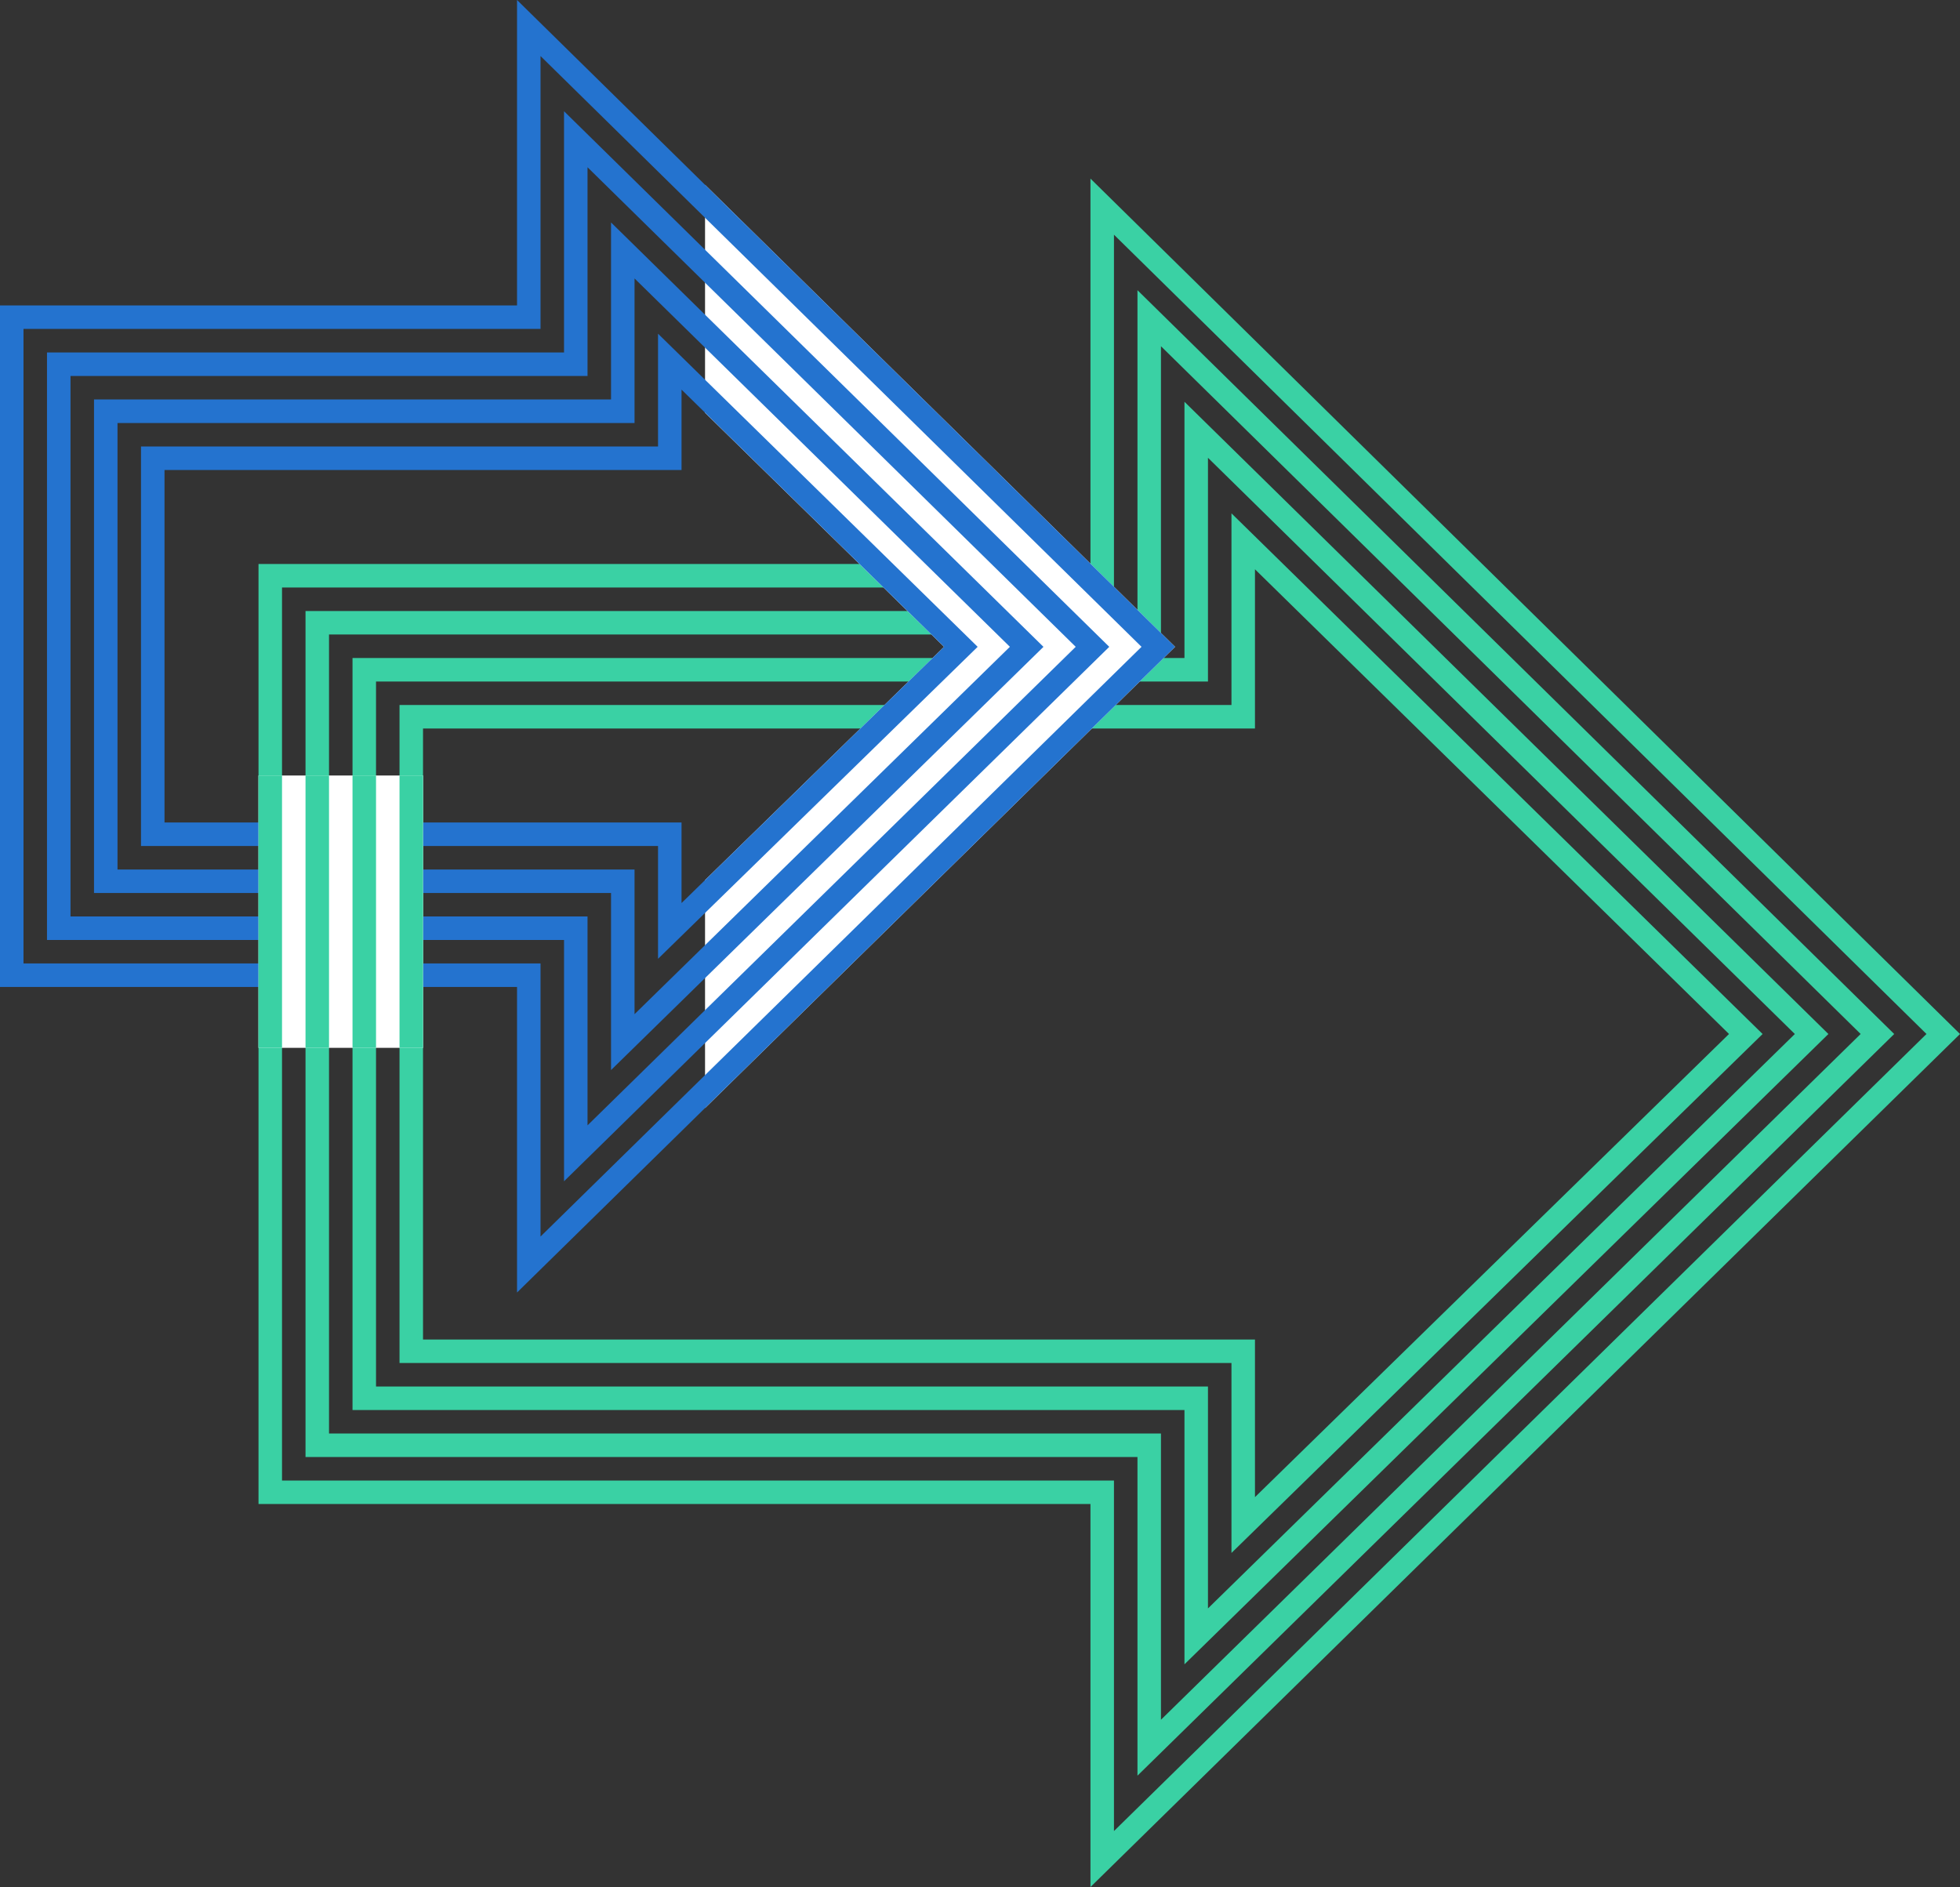
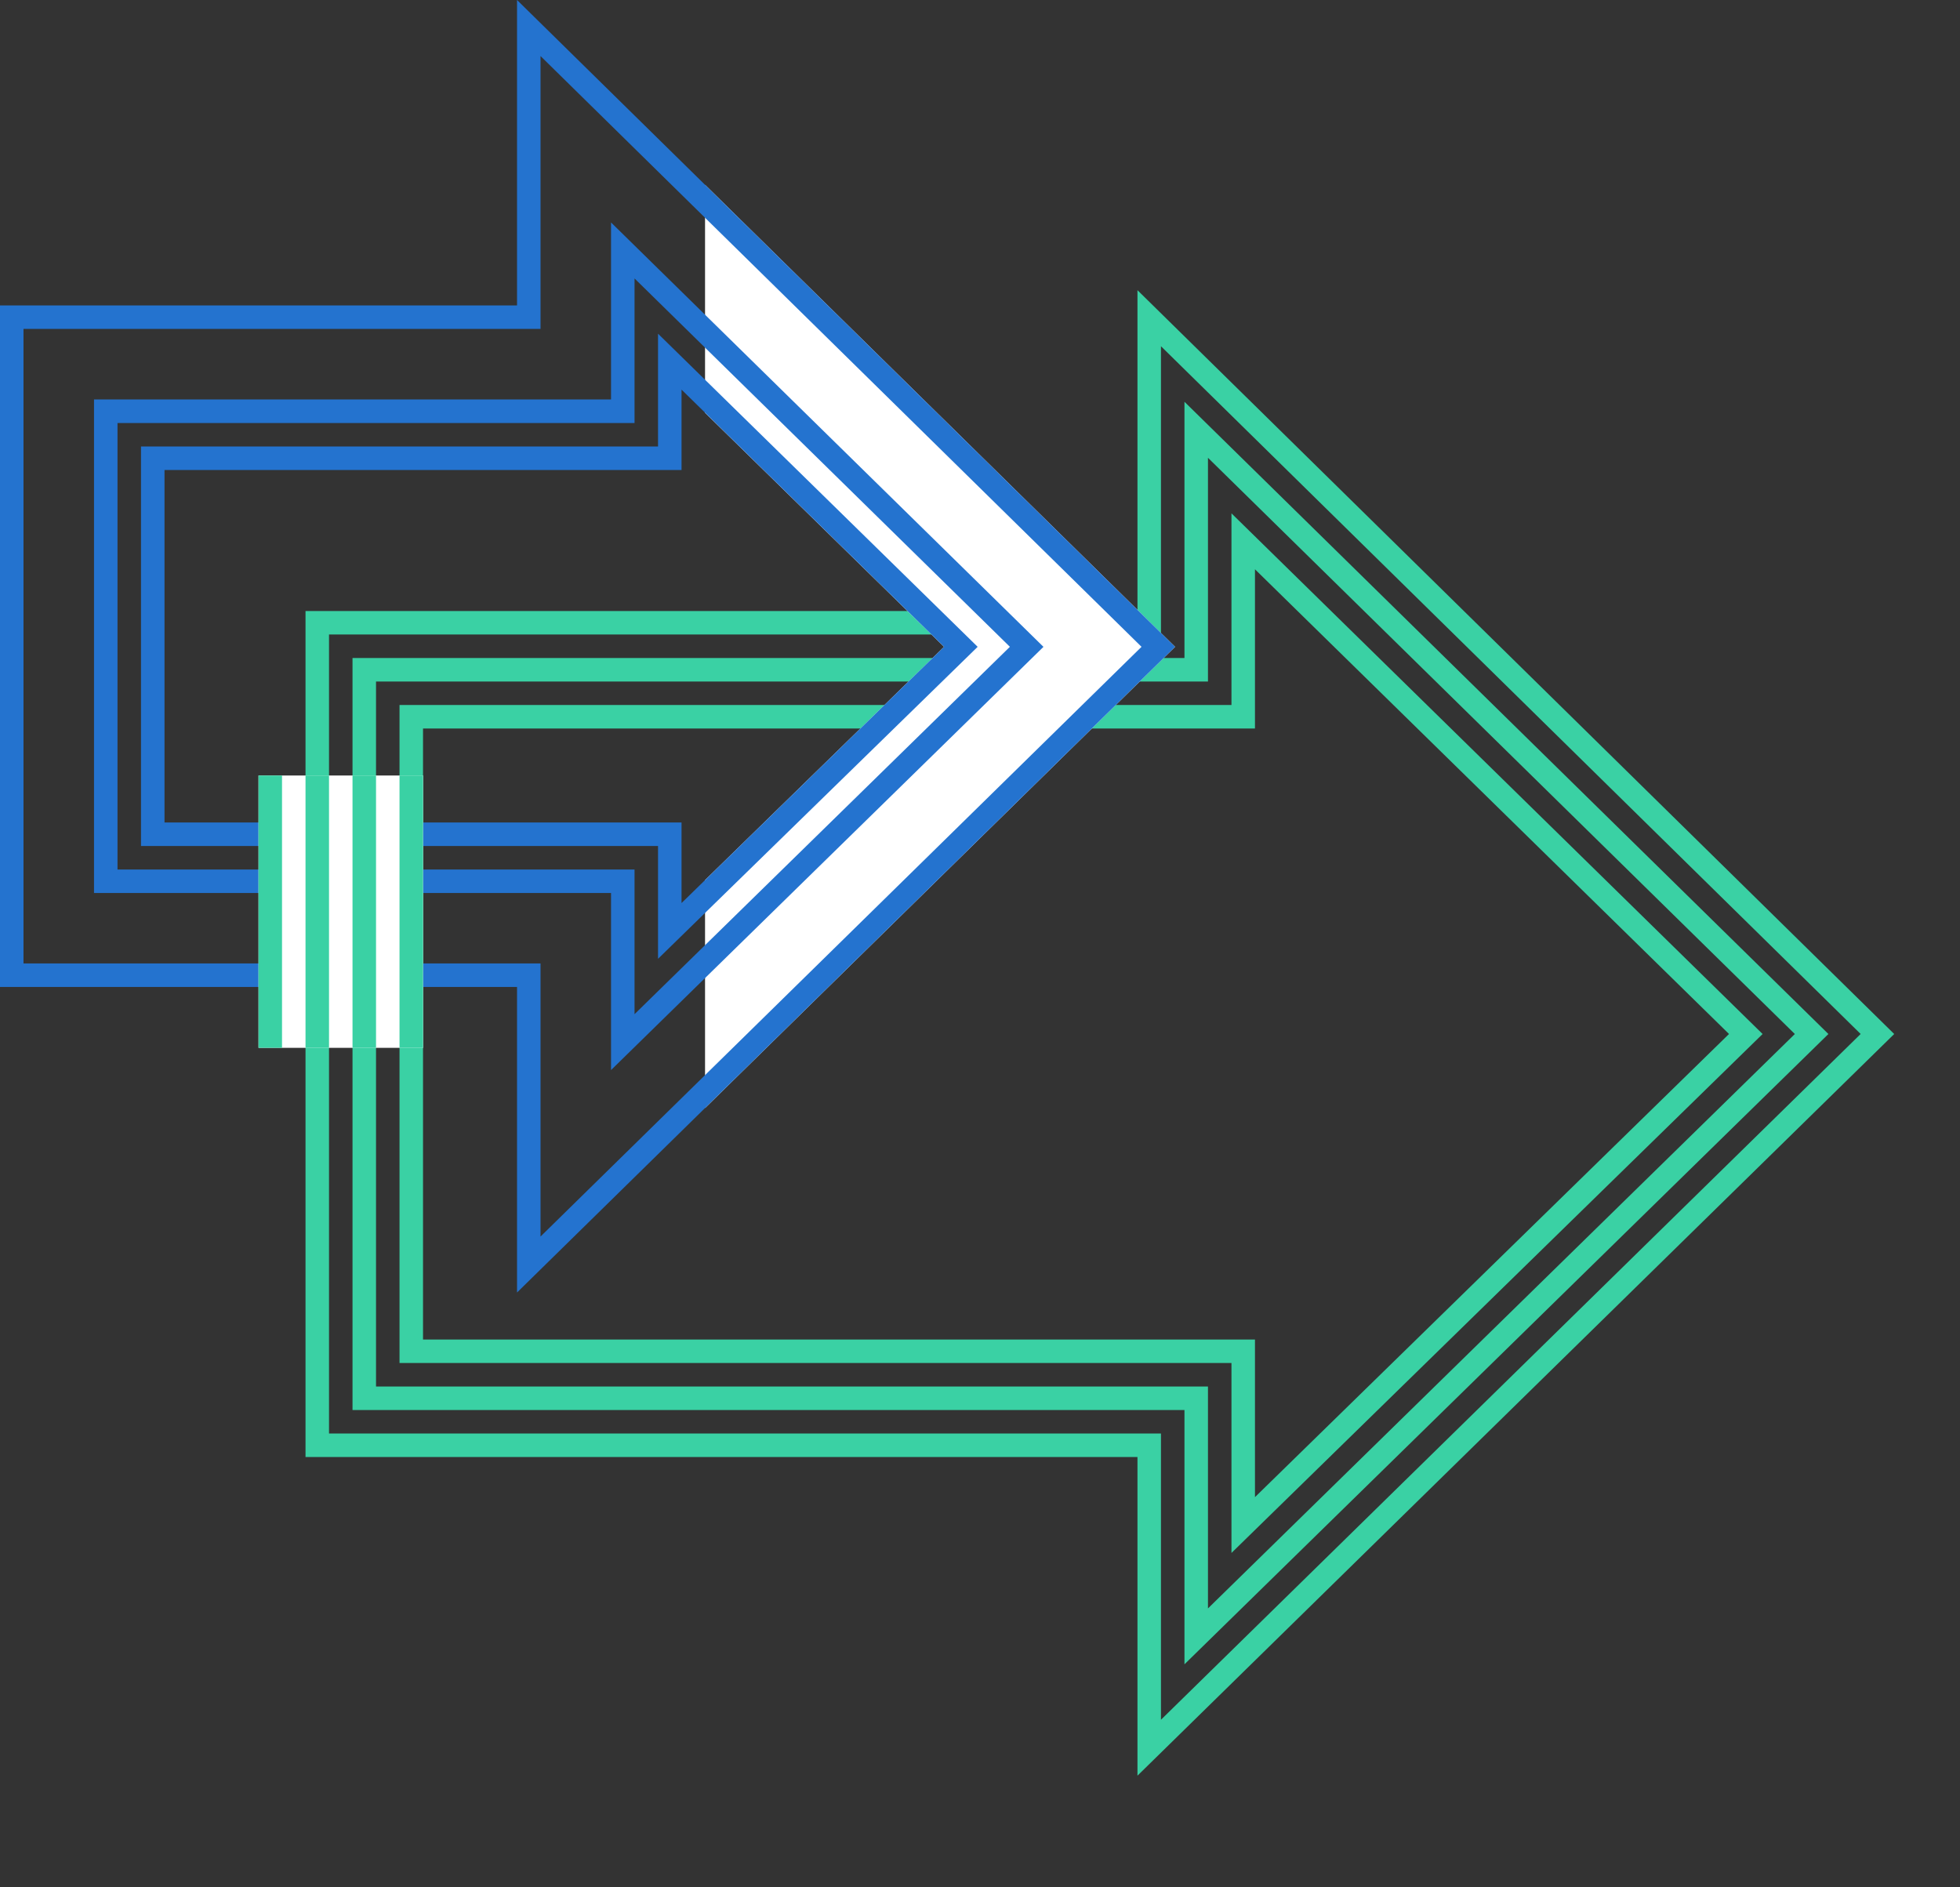
<svg xmlns="http://www.w3.org/2000/svg" id="Group_3327" data-name="Group 3327" width="416.998" height="401.492" viewBox="0 0 416.998 401.492">
  <rect x="0" y="0" width="416.998" height="401.492" fill="#333333" stroke="none" />
-   <path id="Path_77207" data-name="Path 77207" d="M237,49.935l172.865,170.06L237,389.583V315H60V125H237V49.935ZM232,38v82H55V320H232v81.492L417,220Z" fill="#3ad1a4" />
  <path id="Path_77208" data-name="Path 77208" d="M247,73.667,395.861,219.995,247,365.9V305H70V135H247V73.667Zm-5-11.926V130H65V310H242v67.8L403,220Z" fill="#3ad1a4" />
  <path id="Path_77209" data-name="Path 77209" d="M257,97.4l124.859,122.6L257,342.214V295H80V145H257V97.4Zm-5-11.917V140H75V300H252v54.105L389,220Z" fill="#3ad1a4" />
  <path id="Path_77210" data-name="Path 77210" d="M267,121.122l100.854,98.872L267,318.536V285H90V155H267V121.122Zm-5-11.9V150H85V290H262v40.412L375,220Z" fill="#3ad1a4" />
  <path id="Path_77211" data-name="Path 77211" d="M150,87.823l50.851,49.8L150,187.253v48.5l100-98.13-100-98.3Z" fill="#fff" />
  <path id="Path_77212" data-name="Path 77212" d="M5,69.982H115V11.927L242.864,137.62,115,263.089v-58.1H5ZM110,0V64.983H0V209.988H110V275L250,137.623Z" fill="#2473cf" />
-   <path id="Path_77213" data-name="Path 77213" d="M125,35.587,228.862,137.619,125,239.432v-44.44H15v-115H125v-44.4Zm-5-11.921V74.988H10v125H120v51.343L236,137.623Z" fill="#2473cf" />
  <path id="Path_77214" data-name="Path 77214" d="M135,59.244l79.858,78.374L135,215.779V185H25v-95H135V59.244Zm-5-11.913V84.994H20V190H130v37.673l92-90.047Z" fill="#2473cf" />
  <path id="Path_77215" data-name="Path 77215" d="M145,82.9l55.851,54.72L145,192.135V175H35V100H145V82.9ZM140,71V95H30v85H140v24l68-66.38Z" fill="#2473cf" />
  <rect id="Rectangle_21194" data-name="Rectangle 21194" width="35" height="57.942" transform="translate(55 165)" fill="#fff" />
  <rect id="Rectangle_21195" data-name="Rectangle 21195" width="5" height="57.942" transform="translate(55 165)" fill="#3ad1a4" />
  <rect id="Rectangle_21196" data-name="Rectangle 21196" width="5" height="57.942" transform="translate(65 165)" fill="#3ad1a4" />
  <rect id="Rectangle_21197" data-name="Rectangle 21197" width="5" height="57.942" transform="translate(75 165)" fill="#3ad1a4" />
  <rect id="Rectangle_21198" data-name="Rectangle 21198" width="5" height="57.942" transform="translate(85 165)" fill="#3ad1a4" />
</svg>